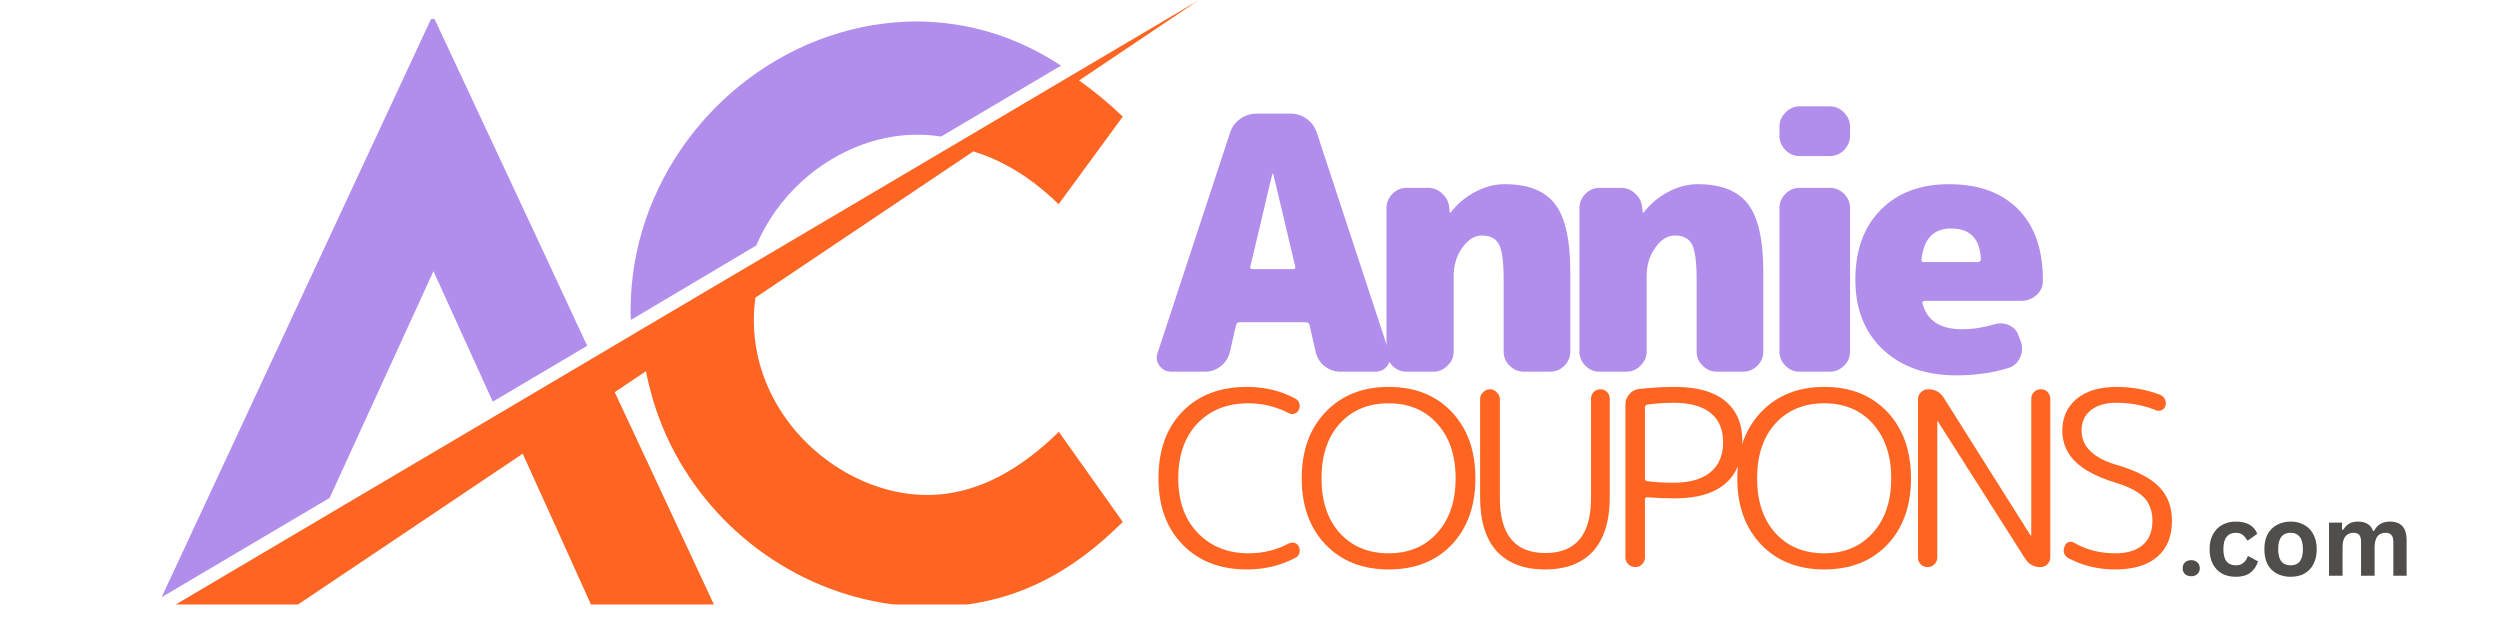
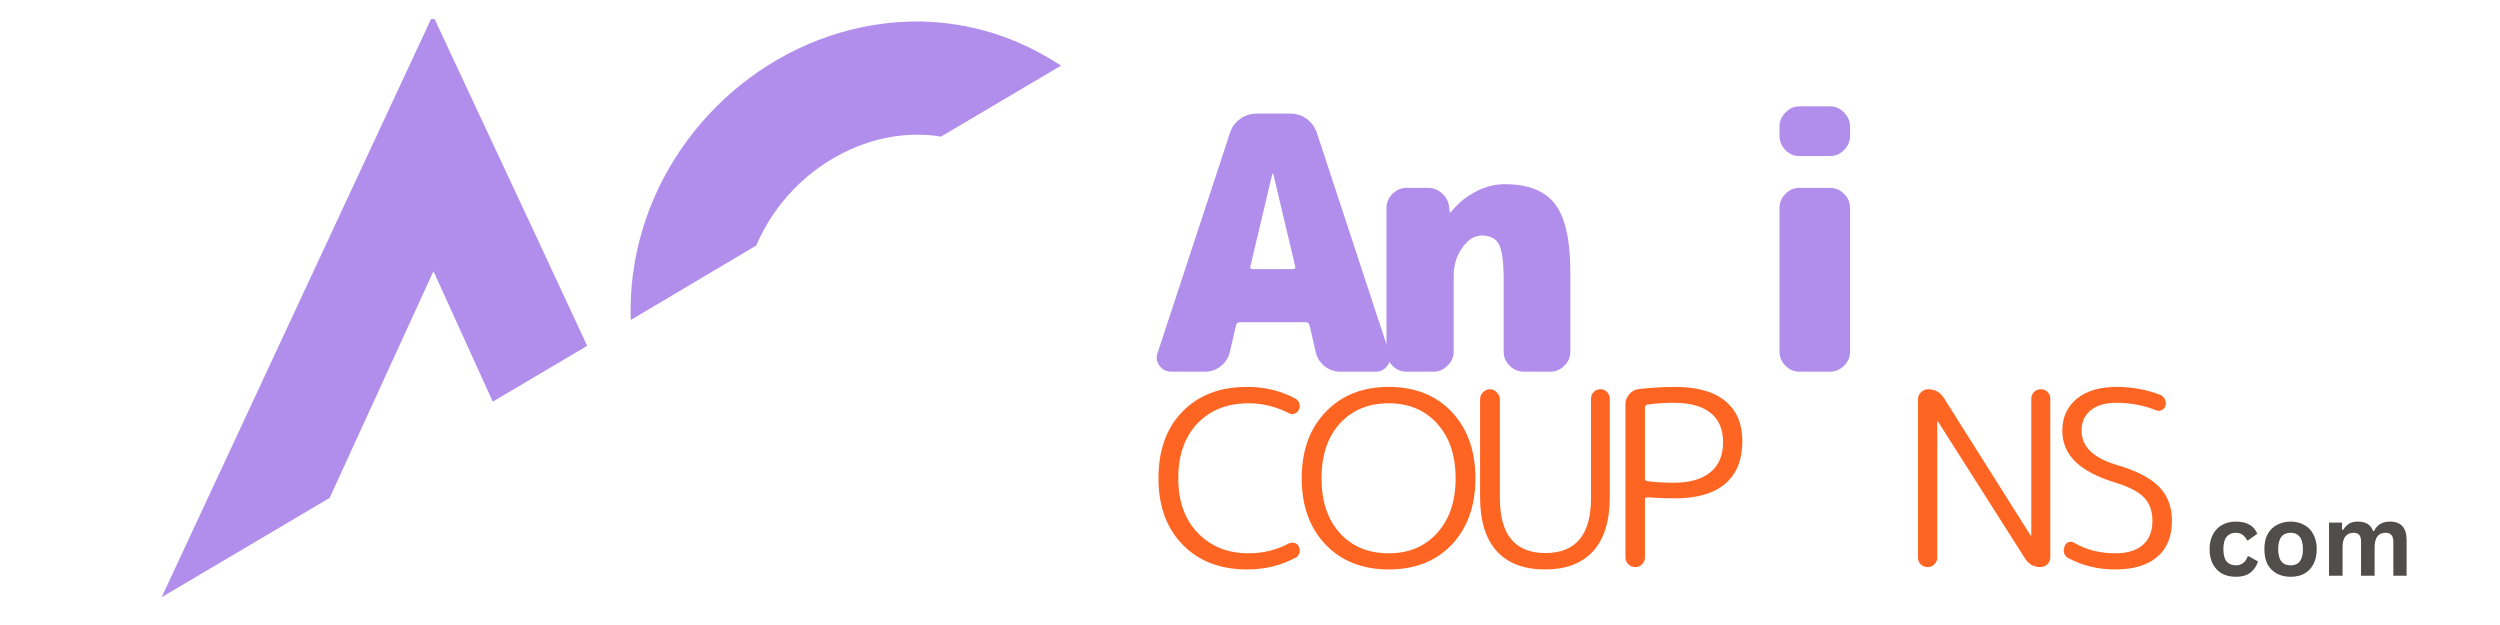
<svg xmlns="http://www.w3.org/2000/svg" width="200" zoomAndPan="magnify" viewBox="0 0 150 37.5" height="50" preserveAspectRatio="xMidYMid meet" version="1.0">
  <defs>
    <g />
    <clipPath id="a251a4d10d">
      <path d="M 9.699 1 L 64 1 L 64 36 L 9.699 36 Z M 9.699 1 " clip-rule="nonzero" />
    </clipPath>
    <clipPath id="d35489cf14">
-       <path d="M 10 0 L 71.871 0 L 71.871 36.266 L 10 36.266 Z M 10 0 " clip-rule="nonzero" />
+       <path d="M 10 0 L 71.871 0 L 71.871 36.266 Z M 10 0 " clip-rule="nonzero" />
    </clipPath>
  </defs>
  <g clip-path="url(#a251a4d10d)">
    <path fill="#b18dec" d="M 63.66 3.938 L 56.461 8.195 C 55.992 8.113 55.508 8.082 55.02 8.082 C 52.48 8.082 49.988 9.164 48.078 10.91 C 46.93 11.965 45.992 13.273 45.375 14.73 L 37.852 19.195 C 37.836 19.004 37.836 18.793 37.836 18.598 C 37.836 16.723 38.16 14.891 38.742 13.176 C 41.074 6.348 47.609 1.285 55.086 1.285 C 58.191 1.332 61.023 2.207 63.66 3.938 Z M 32.414 14.699 L 26.074 1.141 L 25.863 1.141 L 9.699 35.832 L 19.777 29.875 L 21.867 25.312 L 26.008 16.27 L 29.566 24.098 L 35.23 20.75 Z M 32.414 14.699 " fill-opacity="1" fill-rule="nonzero" />
  </g>
  <g clip-path="url(#d35489cf14)">
-     <path fill="#fe6522" d="M 45.328 17.855 C 45.262 18.309 45.23 18.758 45.23 19.211 C 45.23 25.137 50.508 29.699 55.637 29.699 C 58.695 29.699 61.332 28.062 63.531 25.91 L 67.367 31.316 C 64.438 34.227 60.879 36.414 55.848 36.414 C 49.602 36.414 44.113 33.062 41.055 28.145 C 39.941 26.363 39.164 24.375 38.758 22.27 L 36.883 23.531 L 38.922 27.887 L 42.902 36.414 L 35.523 36.414 L 33.387 31.688 L 31.363 27.223 L 17.691 36.398 L 10.328 36.398 L 20.41 30.441 L 30.199 24.664 L 35.863 21.316 L 38.484 19.762 L 46.023 15.312 L 57.09 8.777 L 64.293 4.52 L 71.879 0.039 L 64.746 4.828 C 65.637 5.461 66.508 6.172 67.367 6.996 L 63.516 12.254 C 62.027 10.797 60.344 9.699 58.547 9.133 C 58.5 9.117 58.449 9.102 58.402 9.082 Z M 45.328 17.855 " fill-opacity="1" fill-rule="nonzero" />
-   </g>
+     </g>
  <g fill="#b18dec" fill-opacity="1">
    <g transform="translate(68.93, 22.302)">
      <g>
        <path d="M 6.219 -6.156 L 8.641 -6.156 C 8.766 -6.156 8.812 -6.211 8.781 -6.328 L 7.469 -11.859 C 7.469 -11.867 7.453 -11.875 7.422 -11.875 C 7.41 -11.875 7.406 -11.867 7.406 -11.859 L 6.094 -6.328 C 6.062 -6.211 6.102 -6.156 6.219 -6.156 Z M 6.453 -15.484 L 8.516 -15.484 C 8.867 -15.484 9.188 -15.379 9.469 -15.172 C 9.758 -14.961 9.961 -14.688 10.078 -14.344 L 14.422 -1.141 C 14.523 -0.859 14.488 -0.598 14.312 -0.359 C 14.133 -0.117 13.895 0 13.594 0 L 11.5 0 C 11.145 0 10.828 -0.109 10.547 -0.328 C 10.273 -0.547 10.098 -0.828 10.016 -1.172 L 9.641 -2.797 C 9.609 -2.91 9.531 -2.969 9.406 -2.969 L 5.453 -2.969 C 5.336 -2.969 5.266 -2.91 5.234 -2.797 L 4.859 -1.172 C 4.773 -0.828 4.594 -0.547 4.312 -0.328 C 4.039 -0.109 3.727 0 3.375 0 L 1.359 0 C 1.055 0 0.816 -0.117 0.641 -0.359 C 0.461 -0.598 0.426 -0.859 0.531 -1.141 L 4.875 -14.344 C 4.988 -14.688 5.191 -14.961 5.484 -15.172 C 5.773 -15.379 6.098 -15.484 6.453 -15.484 Z M 6.453 -15.484 " />
      </g>
    </g>
  </g>
  <g fill="#b18dec" fill-opacity="1">
    <g transform="translate(81.845, 22.302)">
      <g>
        <path d="M 8.438 -11.25 C 9.844 -11.25 10.848 -10.852 11.453 -10.062 C 12.066 -9.281 12.375 -7.906 12.375 -5.938 L 12.375 -1.203 C 12.375 -0.879 12.254 -0.598 12.016 -0.359 C 11.773 -0.117 11.488 0 11.156 0 L 9.594 0 C 9.27 0 8.984 -0.117 8.734 -0.359 C 8.492 -0.598 8.375 -0.879 8.375 -1.203 L 8.375 -5.516 C 8.375 -6.578 8.281 -7.285 8.094 -7.641 C 7.906 -7.992 7.562 -8.172 7.062 -8.172 C 6.625 -8.172 6.234 -7.926 5.891 -7.438 C 5.547 -6.957 5.375 -6.391 5.375 -5.734 L 5.375 -1.203 C 5.375 -0.879 5.25 -0.598 5 -0.359 C 4.758 -0.117 4.477 0 4.156 0 L 2.547 0 C 2.223 0 1.941 -0.117 1.703 -0.359 C 1.461 -0.598 1.344 -0.879 1.344 -1.203 L 1.344 -9.828 C 1.344 -10.148 1.461 -10.43 1.703 -10.672 C 1.941 -10.91 2.223 -11.031 2.547 -11.031 L 3.844 -11.031 C 4.176 -11.031 4.461 -10.91 4.703 -10.672 C 4.953 -10.441 5.086 -10.16 5.109 -9.828 L 5.141 -9.562 C 5.141 -9.551 5.145 -9.547 5.156 -9.547 C 5.188 -9.547 5.203 -9.551 5.203 -9.562 C 5.598 -10.07 6.082 -10.477 6.656 -10.781 C 7.238 -11.094 7.832 -11.25 8.438 -11.25 Z M 8.438 -11.25 " />
      </g>
    </g>
  </g>
  <g fill="#b18dec" fill-opacity="1">
    <g transform="translate(93.424, 22.302)">
      <g>
-         <path d="M 8.438 -11.25 C 9.844 -11.25 10.848 -10.852 11.453 -10.062 C 12.066 -9.281 12.375 -7.906 12.375 -5.938 L 12.375 -1.203 C 12.375 -0.879 12.254 -0.598 12.016 -0.359 C 11.773 -0.117 11.488 0 11.156 0 L 9.594 0 C 9.27 0 8.984 -0.117 8.734 -0.359 C 8.492 -0.598 8.375 -0.879 8.375 -1.203 L 8.375 -5.516 C 8.375 -6.578 8.281 -7.285 8.094 -7.641 C 7.906 -7.992 7.562 -8.172 7.062 -8.172 C 6.625 -8.172 6.234 -7.926 5.891 -7.438 C 5.547 -6.957 5.375 -6.391 5.375 -5.734 L 5.375 -1.203 C 5.375 -0.879 5.25 -0.598 5 -0.359 C 4.758 -0.117 4.477 0 4.156 0 L 2.547 0 C 2.223 0 1.941 -0.117 1.703 -0.359 C 1.461 -0.598 1.344 -0.879 1.344 -1.203 L 1.344 -9.828 C 1.344 -10.148 1.461 -10.43 1.703 -10.672 C 1.941 -10.91 2.223 -11.031 2.547 -11.031 L 3.844 -11.031 C 4.176 -11.031 4.461 -10.91 4.703 -10.672 C 4.953 -10.441 5.086 -10.16 5.109 -9.828 L 5.141 -9.562 C 5.141 -9.551 5.145 -9.547 5.156 -9.547 C 5.188 -9.547 5.203 -9.551 5.203 -9.562 C 5.598 -10.07 6.082 -10.477 6.656 -10.781 C 7.238 -11.094 7.832 -11.25 8.438 -11.25 Z M 8.438 -11.25 " />
-       </g>
+         </g>
    </g>
  </g>
  <g fill="#b18dec" fill-opacity="1">
    <g transform="translate(105.003, 22.302)">
      <g>
        <path d="M 1.766 -14.156 L 1.766 -14.703 C 1.766 -15.023 1.883 -15.305 2.125 -15.547 C 2.363 -15.797 2.645 -15.922 2.969 -15.922 L 4.797 -15.922 C 5.117 -15.922 5.398 -15.797 5.641 -15.547 C 5.879 -15.305 6 -15.023 6 -14.703 L 6 -14.156 C 6 -13.832 5.879 -13.547 5.641 -13.297 C 5.398 -13.055 5.117 -12.938 4.797 -12.938 L 2.969 -12.938 C 2.645 -12.938 2.363 -13.055 2.125 -13.297 C 1.883 -13.547 1.766 -13.832 1.766 -14.156 Z M 1.766 -1.203 L 1.766 -9.828 C 1.766 -10.148 1.883 -10.43 2.125 -10.672 C 2.363 -10.91 2.645 -11.031 2.969 -11.031 L 4.797 -11.031 C 5.117 -11.031 5.398 -10.91 5.641 -10.672 C 5.879 -10.43 6 -10.148 6 -9.828 L 6 -1.203 C 6 -0.879 5.879 -0.598 5.641 -0.359 C 5.398 -0.117 5.117 0 4.797 0 L 2.969 0 C 2.645 0 2.363 -0.117 2.125 -0.359 C 1.883 -0.598 1.766 -0.879 1.766 -1.203 Z M 1.766 -1.203 " />
      </g>
    </g>
  </g>
  <g fill="#b18dec" fill-opacity="1">
    <g transform="translate(110.728, 22.302)">
      <g>
-         <path d="M 4.703 -6.578 L 7.938 -6.578 C 8.062 -6.578 8.125 -6.641 8.125 -6.766 C 8.07 -7.984 7.473 -8.594 6.328 -8.594 C 5.297 -8.594 4.707 -7.984 4.562 -6.766 C 4.531 -6.641 4.578 -6.578 4.703 -6.578 Z M 6.219 -11.25 C 7.988 -11.25 9.367 -10.75 10.359 -9.75 C 11.348 -8.75 11.844 -7.336 11.844 -5.516 L 11.844 -5.438 C 11.844 -5.102 11.711 -4.82 11.453 -4.594 C 11.191 -4.363 10.883 -4.25 10.531 -4.25 L 4.781 -4.25 C 4.645 -4.25 4.594 -4.191 4.625 -4.078 C 4.906 -3.055 5.695 -2.547 7 -2.547 C 7.625 -2.547 8.27 -2.645 8.938 -2.844 C 9.25 -2.938 9.547 -2.914 9.828 -2.781 C 10.109 -2.656 10.297 -2.441 10.391 -2.141 L 10.531 -1.781 C 10.633 -1.457 10.613 -1.141 10.469 -0.828 C 10.32 -0.516 10.086 -0.312 9.766 -0.219 C 8.828 0.07 7.785 0.219 6.641 0.219 C 4.816 0.219 3.352 -0.297 2.25 -1.328 C 1.145 -2.367 0.594 -3.766 0.594 -5.516 C 0.594 -7.285 1.098 -8.68 2.109 -9.703 C 3.117 -10.734 4.488 -11.25 6.219 -11.25 Z M 6.219 -11.25 " />
-       </g>
+         </g>
    </g>
  </g>
  <g fill="#fe6522" fill-opacity="1">
    <g transform="translate(68.93, 34.026)">
      <g>
        <path d="M 5.891 0.141 C 4.285 0.141 3 -0.352 2.031 -1.344 C 1.062 -2.332 0.578 -3.66 0.578 -5.328 C 0.578 -7.016 1.055 -8.348 2.016 -9.328 C 2.973 -10.316 4.266 -10.812 5.891 -10.812 C 6.953 -10.812 7.922 -10.578 8.797 -10.109 C 8.922 -10.035 9 -9.938 9.031 -9.812 C 9.07 -9.688 9.062 -9.562 9 -9.438 C 8.945 -9.32 8.859 -9.242 8.734 -9.203 C 8.617 -9.16 8.508 -9.172 8.406 -9.234 C 7.633 -9.629 6.828 -9.828 5.984 -9.828 C 4.703 -9.828 3.676 -9.422 2.906 -8.609 C 2.145 -7.797 1.766 -6.703 1.766 -5.328 C 1.766 -3.953 2.156 -2.859 2.938 -2.047 C 3.727 -1.234 4.742 -0.828 5.984 -0.828 C 6.848 -0.828 7.656 -1.023 8.406 -1.422 C 8.508 -1.473 8.617 -1.484 8.734 -1.453 C 8.859 -1.422 8.945 -1.348 9 -1.234 C 9.062 -1.098 9.07 -0.969 9.031 -0.844 C 9 -0.719 8.922 -0.625 8.797 -0.562 C 7.922 -0.094 6.953 0.141 5.891 0.141 Z M 5.891 0.141 " />
      </g>
    </g>
  </g>
  <g fill="#fe6522" fill-opacity="1">
    <g transform="translate(77.525, 34.026)">
      <g>
        <path d="M 5.797 -9.828 C 4.578 -9.828 3.598 -9.422 2.859 -8.609 C 2.129 -7.797 1.766 -6.703 1.766 -5.328 C 1.766 -3.953 2.129 -2.859 2.859 -2.047 C 3.598 -1.234 4.578 -0.828 5.797 -0.828 C 7.004 -0.828 7.973 -1.234 8.703 -2.047 C 9.441 -2.859 9.812 -3.953 9.812 -5.328 C 9.812 -6.703 9.441 -7.797 8.703 -8.609 C 7.973 -9.422 7.004 -9.828 5.797 -9.828 Z M 9.578 -1.344 C 8.629 -0.352 7.367 0.141 5.797 0.141 C 4.234 0.141 2.973 -0.352 2.016 -1.344 C 1.055 -2.344 0.578 -3.672 0.578 -5.328 C 0.578 -6.984 1.055 -8.312 2.016 -9.312 C 2.973 -10.312 4.234 -10.812 5.797 -10.812 C 7.367 -10.812 8.629 -10.312 9.578 -9.312 C 10.523 -8.312 11 -6.984 11 -5.328 C 11 -3.672 10.523 -2.344 9.578 -1.344 Z M 9.578 -1.344 " />
      </g>
    </g>
  </g>
  <g fill="#fe6522" fill-opacity="1">
    <g transform="translate(87.711, 34.026)">
      <g>
        <path d="M 7.875 -0.953 C 7.207 -0.223 6.242 0.141 4.984 0.141 C 3.734 0.141 2.77 -0.223 2.094 -0.953 C 1.426 -1.691 1.094 -2.77 1.094 -4.188 L 1.094 -10.062 C 1.094 -10.227 1.148 -10.367 1.266 -10.484 C 1.391 -10.609 1.531 -10.672 1.688 -10.672 C 1.844 -10.672 1.977 -10.609 2.094 -10.484 C 2.219 -10.367 2.281 -10.227 2.281 -10.062 L 2.281 -4.141 C 2.281 -1.941 3.191 -0.844 5.016 -0.844 C 6.836 -0.844 7.75 -1.941 7.75 -4.141 L 7.75 -10.094 C 7.75 -10.258 7.801 -10.395 7.906 -10.5 C 8.008 -10.613 8.145 -10.672 8.312 -10.672 C 8.477 -10.672 8.613 -10.613 8.719 -10.5 C 8.82 -10.395 8.875 -10.258 8.875 -10.094 L 8.875 -4.188 C 8.875 -2.77 8.539 -1.691 7.875 -0.953 Z M 7.875 -0.953 " />
      </g>
    </g>
  </g>
  <g fill="#fe6522" fill-opacity="1">
    <g transform="translate(96.291, 34.026)">
      <g>
        <path d="M 2.406 -9.594 L 2.406 -5.297 C 2.406 -5.223 2.453 -5.176 2.547 -5.156 C 3.016 -5.094 3.539 -5.062 4.125 -5.062 C 5.082 -5.062 5.816 -5.27 6.328 -5.688 C 6.836 -6.102 7.094 -6.703 7.094 -7.484 C 7.094 -8.266 6.844 -8.852 6.344 -9.25 C 5.844 -9.656 5.102 -9.859 4.125 -9.859 C 3.594 -9.859 3.066 -9.82 2.547 -9.75 C 2.453 -9.727 2.406 -9.676 2.406 -9.594 Z M 2.406 -4.094 L 2.406 -0.578 C 2.406 -0.422 2.348 -0.285 2.234 -0.172 C 2.129 -0.055 1.992 0 1.828 0 C 1.66 0 1.52 -0.055 1.406 -0.172 C 1.289 -0.285 1.234 -0.422 1.234 -0.578 L 1.234 -9.766 C 1.234 -9.992 1.312 -10.195 1.469 -10.375 C 1.625 -10.562 1.82 -10.664 2.062 -10.688 C 2.812 -10.77 3.523 -10.812 4.203 -10.812 C 5.523 -10.812 6.531 -10.531 7.219 -9.969 C 7.906 -9.406 8.25 -8.602 8.25 -7.562 C 8.25 -6.438 7.906 -5.582 7.219 -5 C 6.531 -4.414 5.523 -4.125 4.203 -4.125 C 3.68 -4.125 3.129 -4.145 2.547 -4.188 C 2.453 -4.188 2.406 -4.156 2.406 -4.094 Z M 2.406 -4.094 " />
      </g>
    </g>
  </g>
  <g fill="#fe6522" fill-opacity="1">
    <g transform="translate(103.66, 34.026)">
      <g>
-         <path d="M 5.797 -9.828 C 4.578 -9.828 3.598 -9.422 2.859 -8.609 C 2.129 -7.797 1.766 -6.703 1.766 -5.328 C 1.766 -3.953 2.129 -2.859 2.859 -2.047 C 3.598 -1.234 4.578 -0.828 5.797 -0.828 C 7.004 -0.828 7.973 -1.234 8.703 -2.047 C 9.441 -2.859 9.812 -3.953 9.812 -5.328 C 9.812 -6.703 9.441 -7.797 8.703 -8.609 C 7.973 -9.422 7.004 -9.828 5.797 -9.828 Z M 9.578 -1.344 C 8.629 -0.352 7.367 0.141 5.797 0.141 C 4.234 0.141 2.973 -0.352 2.016 -1.344 C 1.055 -2.344 0.578 -3.672 0.578 -5.328 C 0.578 -6.984 1.055 -8.312 2.016 -9.312 C 2.973 -10.312 4.234 -10.812 5.797 -10.812 C 7.367 -10.812 8.629 -10.312 9.578 -9.312 C 10.523 -8.312 11 -6.984 11 -5.328 C 11 -3.672 10.523 -2.344 9.578 -1.344 Z M 9.578 -1.344 " />
-       </g>
+         </g>
    </g>
  </g>
  <g fill="#fe6522" fill-opacity="1">
    <g transform="translate(113.846, 34.026)">
      <g>
        <path d="M 2.391 -8.75 L 2.391 -0.562 C 2.391 -0.414 2.332 -0.285 2.219 -0.172 C 2.113 -0.055 1.977 0 1.812 0 C 1.656 0 1.52 -0.051 1.406 -0.156 C 1.289 -0.27 1.234 -0.406 1.234 -0.562 L 1.234 -10.062 C 1.234 -10.227 1.289 -10.367 1.406 -10.484 C 1.531 -10.609 1.676 -10.672 1.844 -10.672 C 2.25 -10.672 2.562 -10.5 2.781 -10.156 L 7.984 -1.906 C 7.984 -1.906 7.992 -1.906 8.016 -1.906 C 8.023 -1.906 8.031 -1.906 8.031 -1.906 L 8.031 -10.094 C 8.031 -10.258 8.082 -10.395 8.188 -10.5 C 8.301 -10.613 8.441 -10.672 8.609 -10.672 C 8.773 -10.672 8.91 -10.613 9.016 -10.5 C 9.117 -10.395 9.172 -10.258 9.172 -10.094 L 9.172 -0.594 C 9.172 -0.426 9.113 -0.285 9 -0.172 C 8.883 -0.055 8.742 0 8.578 0 C 8.18 0 7.875 -0.172 7.656 -0.516 L 2.422 -8.75 C 2.422 -8.758 2.414 -8.766 2.406 -8.766 C 2.395 -8.766 2.391 -8.758 2.391 -8.75 Z M 2.391 -8.75 " />
      </g>
    </g>
  </g>
  <g fill="#fe6522" fill-opacity="1">
    <g transform="translate(122.864, 34.026)">
      <g>
        <path d="M 4.047 -0.828 C 4.766 -0.828 5.316 -0.992 5.703 -1.328 C 6.086 -1.66 6.281 -2.145 6.281 -2.781 C 6.281 -3.363 6.113 -3.828 5.781 -4.172 C 5.457 -4.516 4.891 -4.812 4.078 -5.062 C 2.961 -5.406 2.148 -5.832 1.641 -6.344 C 1.129 -6.852 0.875 -7.469 0.875 -8.188 C 0.875 -8.977 1.16 -9.613 1.734 -10.094 C 2.305 -10.57 3.109 -10.812 4.141 -10.812 C 5.066 -10.812 5.941 -10.648 6.766 -10.328 C 6.891 -10.273 6.977 -10.188 7.031 -10.062 C 7.094 -9.938 7.102 -9.805 7.062 -9.672 C 7.02 -9.547 6.938 -9.457 6.812 -9.406 C 6.695 -9.363 6.582 -9.367 6.469 -9.422 C 5.738 -9.711 4.961 -9.859 4.141 -9.859 C 3.461 -9.859 2.941 -9.707 2.578 -9.406 C 2.211 -9.113 2.031 -8.707 2.031 -8.188 C 2.031 -7.238 2.723 -6.555 4.109 -6.141 C 5.316 -5.785 6.176 -5.344 6.688 -4.812 C 7.195 -4.289 7.453 -3.613 7.453 -2.781 C 7.453 -1.832 7.156 -1.109 6.562 -0.609 C 5.977 -0.109 5.141 0.141 4.047 0.141 C 3.035 0.141 2.102 -0.082 1.25 -0.531 C 1.125 -0.594 1.035 -0.691 0.984 -0.828 C 0.941 -0.973 0.953 -1.113 1.016 -1.25 C 1.055 -1.375 1.133 -1.457 1.25 -1.5 C 1.375 -1.539 1.488 -1.523 1.594 -1.453 C 2.32 -1.035 3.141 -0.828 4.047 -0.828 Z M 4.047 -0.828 " />
      </g>
    </g>
  </g>
  <g fill="#504e4b" fill-opacity="1">
    <g transform="translate(130.661, 34.545)">
      <g>
-         <path d="M 0.812 0.031 C 0.707 0.031 0.613 0.008 0.531 -0.031 C 0.457 -0.07 0.398 -0.129 0.359 -0.203 C 0.316 -0.273 0.297 -0.359 0.297 -0.453 C 0.297 -0.547 0.316 -0.629 0.359 -0.703 C 0.398 -0.773 0.457 -0.832 0.531 -0.875 C 0.613 -0.914 0.707 -0.938 0.812 -0.938 C 0.914 -0.938 1.004 -0.914 1.078 -0.875 C 1.16 -0.832 1.223 -0.773 1.266 -0.703 C 1.305 -0.629 1.328 -0.547 1.328 -0.453 C 1.328 -0.316 1.281 -0.203 1.188 -0.109 C 1.094 -0.016 0.969 0.031 0.812 0.031 Z M 0.812 0.031 " />
-       </g>
+         </g>
    </g>
    <g transform="translate(132.294, 34.545)">
      <g>
        <path d="M 1.859 0.062 C 1.547 0.062 1.27 0 1.031 -0.125 C 0.801 -0.258 0.617 -0.445 0.484 -0.688 C 0.348 -0.938 0.281 -1.238 0.281 -1.594 C 0.281 -1.945 0.348 -2.242 0.484 -2.484 C 0.617 -2.734 0.801 -2.922 1.031 -3.047 C 1.27 -3.18 1.539 -3.25 1.844 -3.25 C 2.52 -3.25 2.953 -3.004 3.141 -2.516 L 2.594 -2.125 L 2.531 -2.125 C 2.457 -2.27 2.367 -2.379 2.266 -2.453 C 2.16 -2.535 2.02 -2.578 1.844 -2.578 C 1.613 -2.578 1.43 -2.492 1.297 -2.328 C 1.172 -2.172 1.109 -1.926 1.109 -1.594 C 1.109 -1.27 1.172 -1.023 1.297 -0.859 C 1.43 -0.703 1.617 -0.625 1.859 -0.625 C 2.035 -0.625 2.18 -0.672 2.297 -0.766 C 2.422 -0.859 2.508 -0.988 2.562 -1.156 L 2.625 -1.172 L 3.188 -0.859 C 3.102 -0.586 2.953 -0.363 2.734 -0.188 C 2.516 -0.02 2.223 0.062 1.859 0.062 Z M 1.859 0.062 " />
      </g>
    </g>
    <g transform="translate(135.582, 34.545)">
      <g>
        <path d="M 1.859 0.062 C 1.547 0.062 1.27 0 1.031 -0.125 C 0.789 -0.258 0.602 -0.445 0.469 -0.688 C 0.344 -0.938 0.281 -1.238 0.281 -1.594 C 0.281 -1.945 0.344 -2.242 0.469 -2.484 C 0.602 -2.734 0.789 -2.922 1.031 -3.047 C 1.27 -3.18 1.547 -3.25 1.859 -3.25 C 2.172 -3.25 2.441 -3.18 2.672 -3.047 C 2.91 -2.922 3.094 -2.734 3.219 -2.484 C 3.352 -2.242 3.422 -1.945 3.422 -1.594 C 3.422 -1.238 3.352 -0.938 3.219 -0.688 C 3.094 -0.445 2.91 -0.258 2.672 -0.125 C 2.441 0 2.172 0.062 1.859 0.062 Z M 1.859 -0.625 C 2.348 -0.625 2.594 -0.945 2.594 -1.594 C 2.594 -1.926 2.531 -2.172 2.406 -2.328 C 2.281 -2.492 2.098 -2.578 1.859 -2.578 C 1.359 -2.578 1.109 -2.25 1.109 -1.594 C 1.109 -0.945 1.359 -0.625 1.859 -0.625 Z M 1.859 -0.625 " />
      </g>
    </g>
    <g transform="translate(139.288, 34.545)">
      <g>
        <path d="M 0.453 0 L 0.453 -3.188 L 1.234 -3.188 L 1.234 -2.766 L 1.297 -2.75 C 1.398 -2.914 1.52 -3.039 1.656 -3.125 C 1.789 -3.207 1.969 -3.25 2.188 -3.25 C 2.426 -3.25 2.617 -3.203 2.766 -3.109 C 2.922 -3.016 3.031 -2.875 3.094 -2.688 L 3.156 -2.688 C 3.25 -2.875 3.375 -3.016 3.531 -3.109 C 3.688 -3.203 3.879 -3.25 4.109 -3.25 C 4.773 -3.25 5.109 -2.879 5.109 -2.141 L 5.109 0 L 4.312 0 L 4.312 -2.047 C 4.312 -2.234 4.27 -2.367 4.188 -2.453 C 4.113 -2.535 4 -2.578 3.844 -2.578 C 3.406 -2.578 3.188 -2.281 3.188 -1.688 L 3.188 0 L 2.375 0 L 2.375 -2.047 C 2.375 -2.234 2.336 -2.367 2.266 -2.453 C 2.191 -2.535 2.078 -2.578 1.922 -2.578 C 1.711 -2.578 1.551 -2.504 1.438 -2.359 C 1.32 -2.223 1.266 -2.004 1.266 -1.703 L 1.266 0 Z M 0.453 0 " />
      </g>
    </g>
  </g>
</svg>